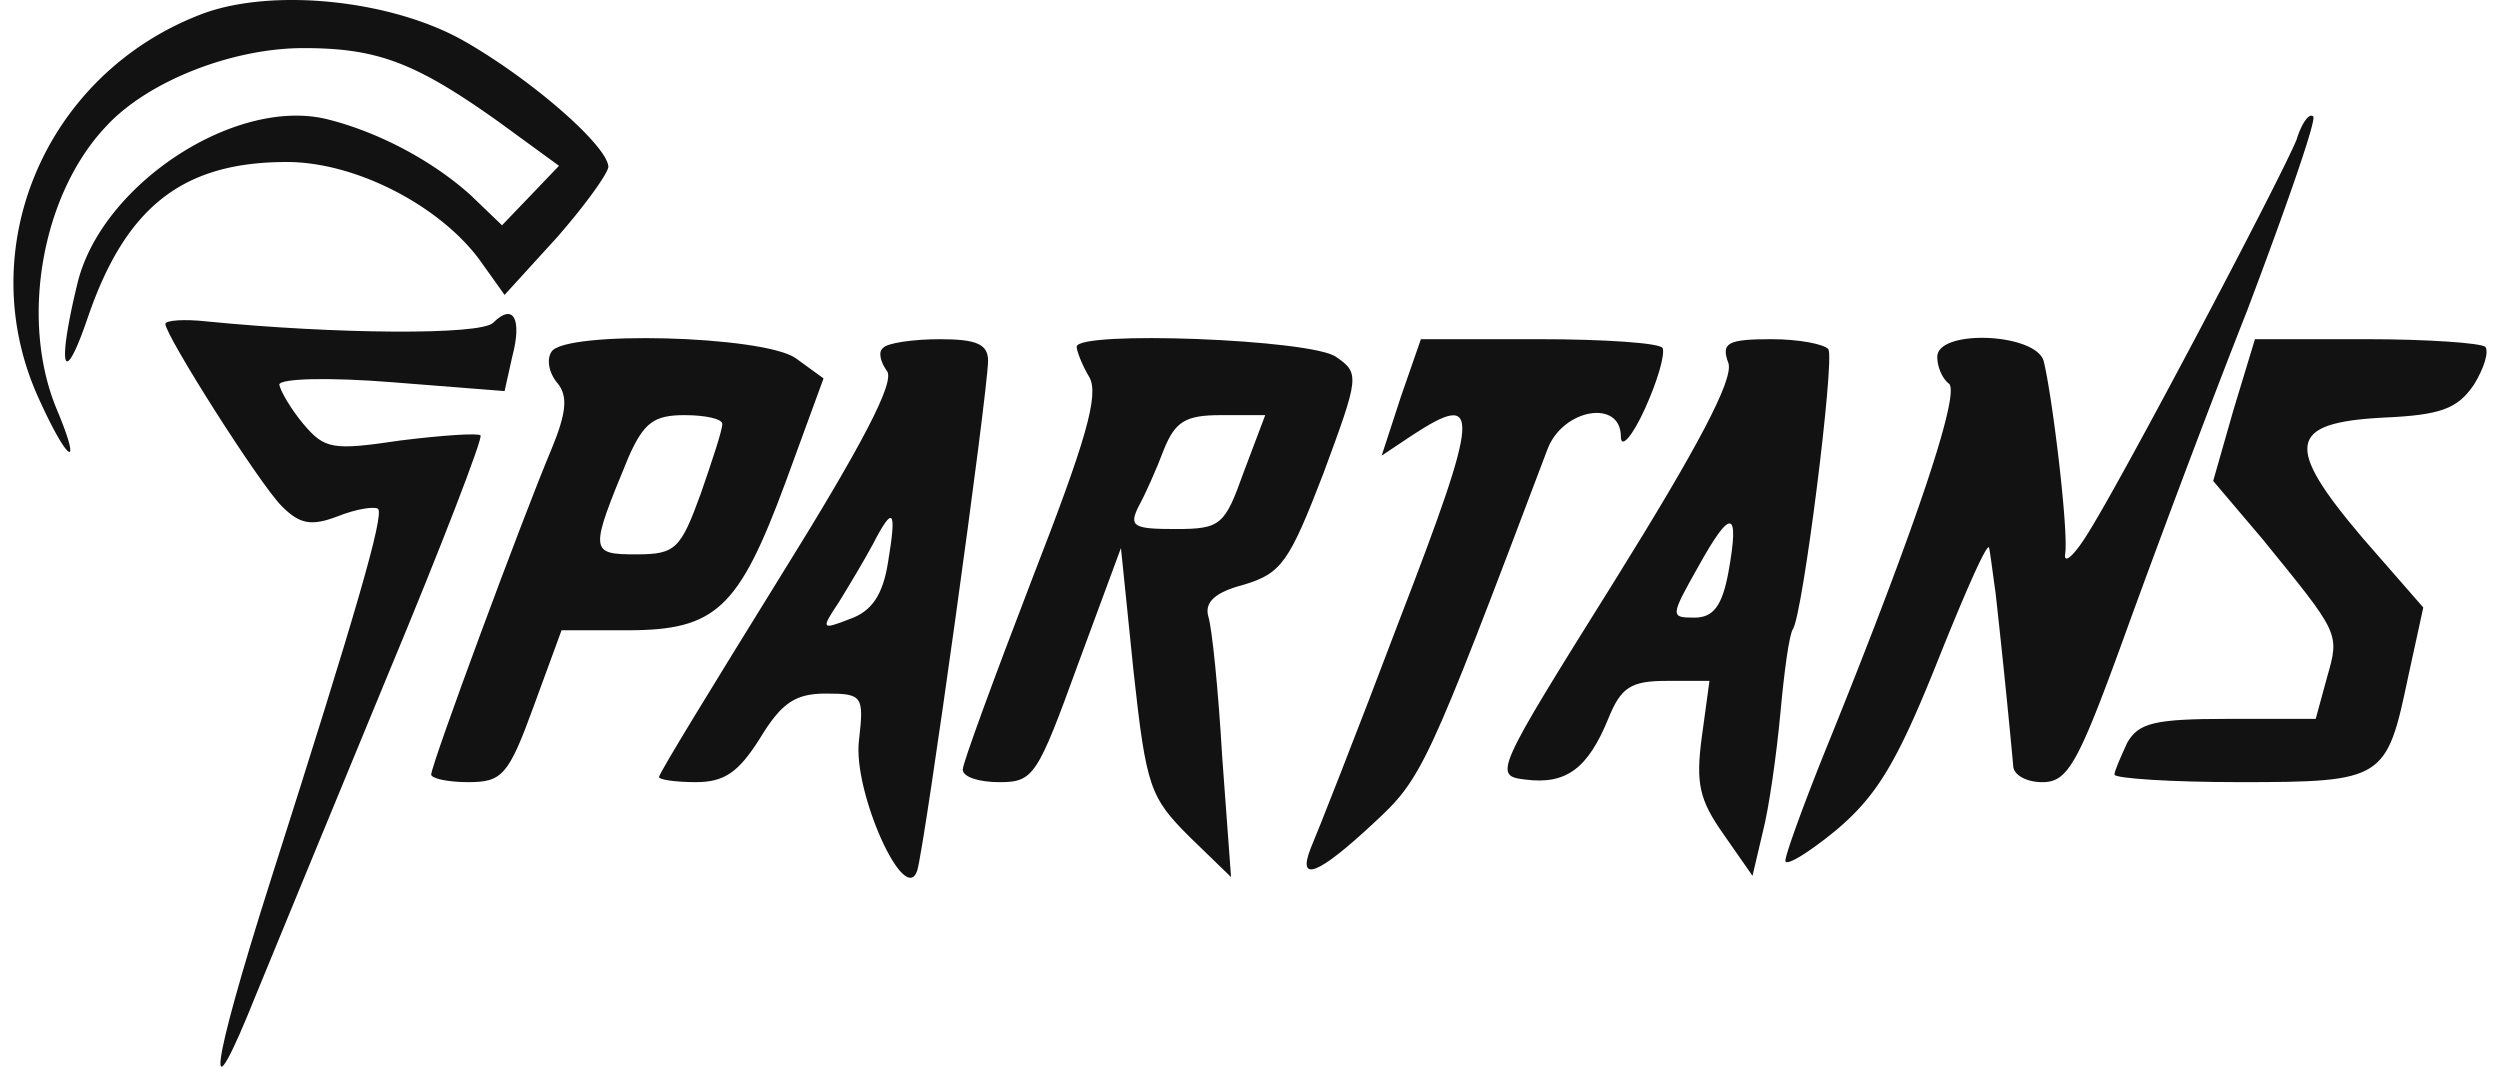
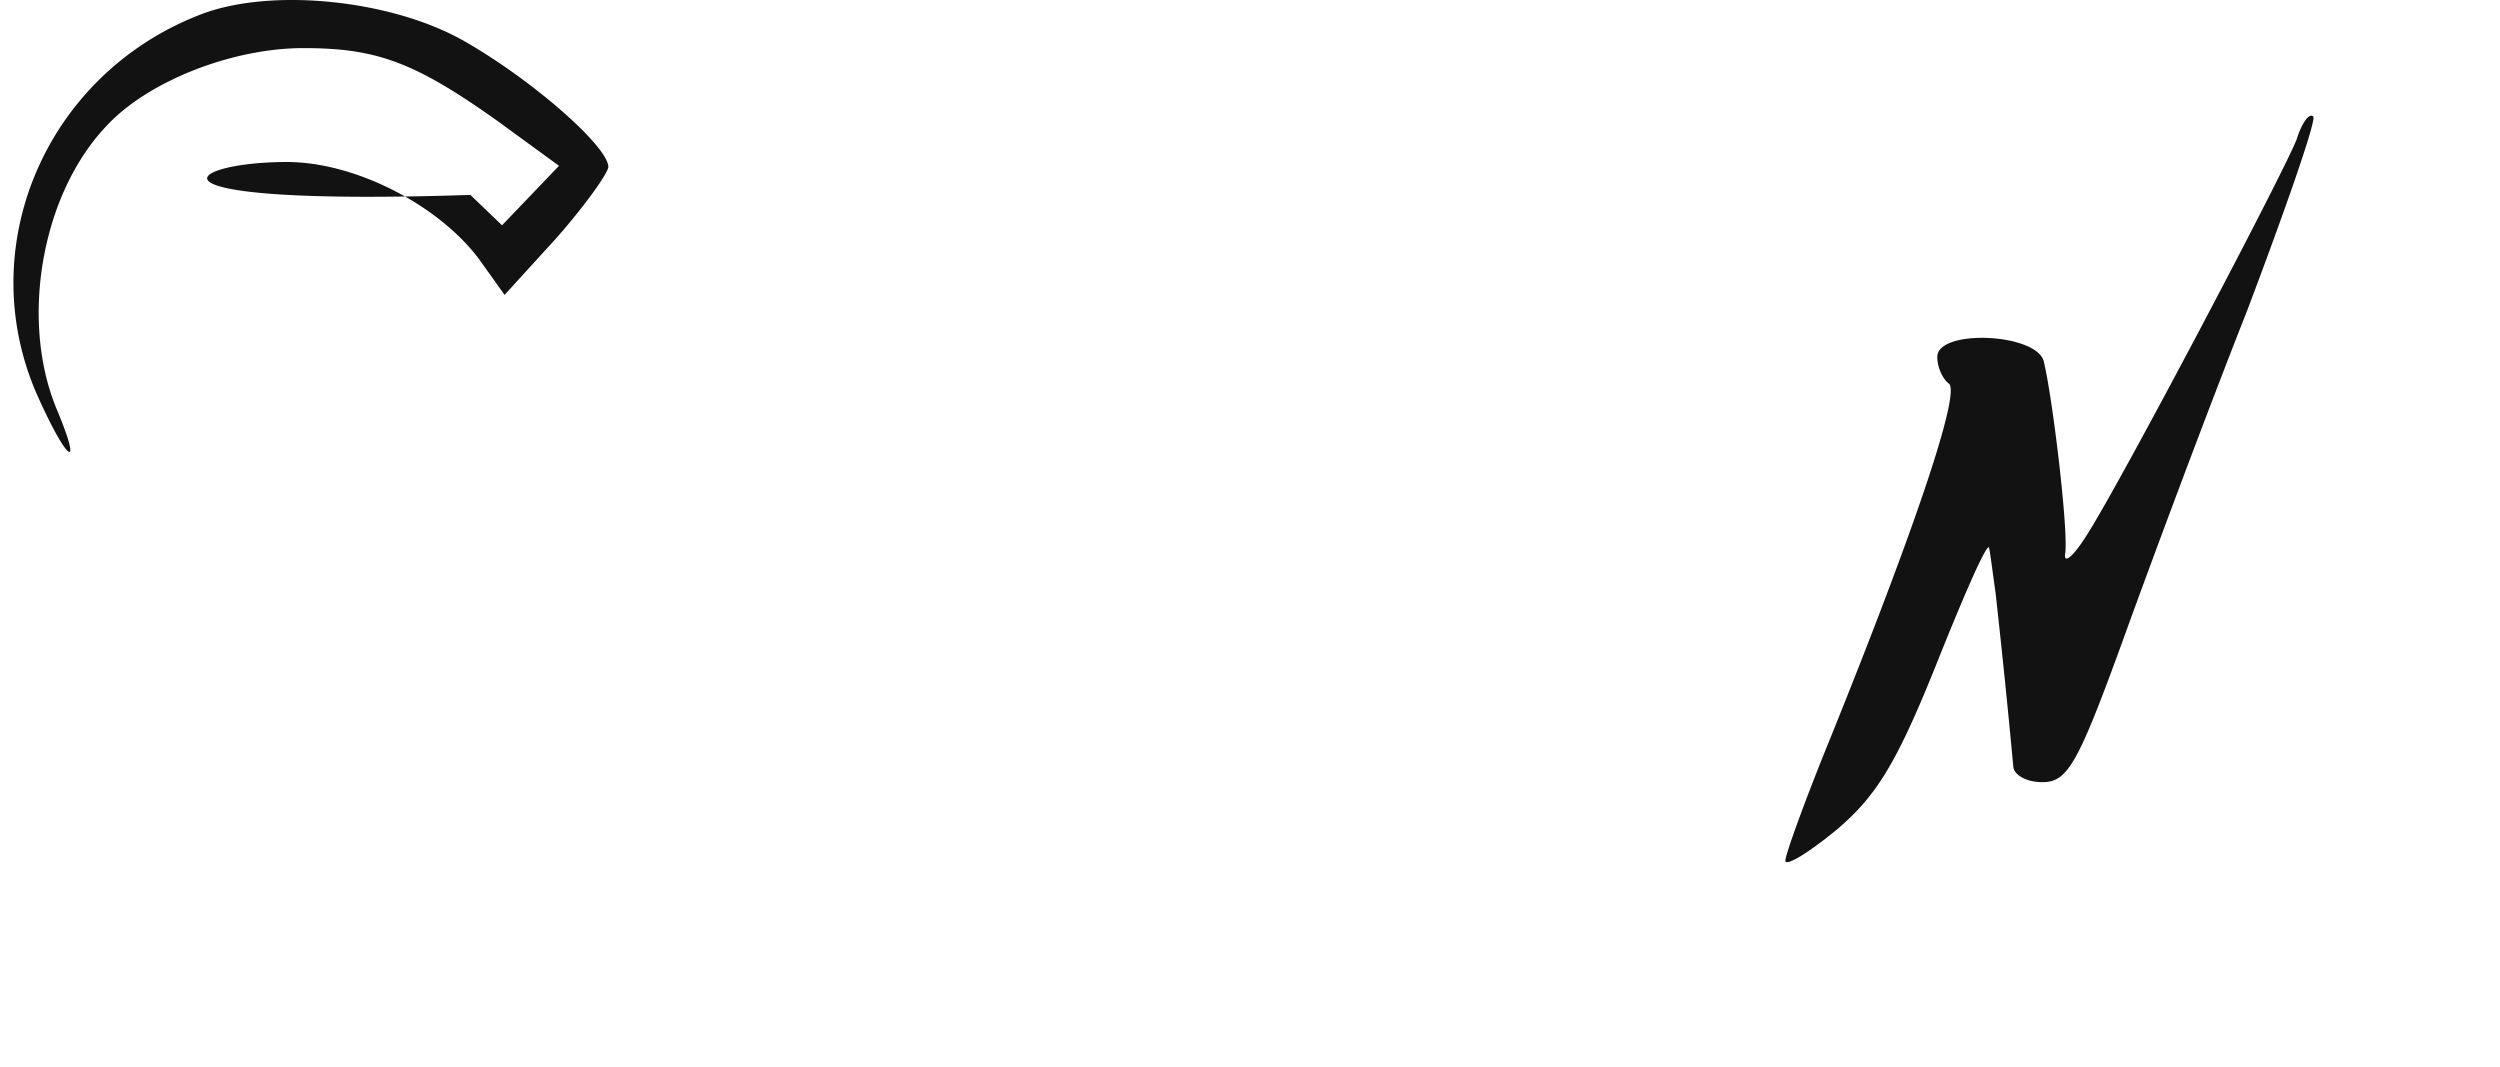
<svg xmlns="http://www.w3.org/2000/svg" width="150" height="64" fill="none">
-   <path fill="#121212" d="M12.126.836C2.71 4.405-1.77 14.96 2.33 23.92c1.747 3.873 2.658 4.405 1.063.608-2.202-5.316-.91-12.833 2.962-16.934C8.86 4.86 13.949 2.886 18.2 2.886c4.404 0 6.683.835 11.694 4.404l3.646 2.658-1.671 1.747-1.747 1.822-1.898-1.822c-2.278-2.05-5.544-3.797-8.657-4.557-5.467-1.29-13.365 3.873-14.884 9.72-1.29 5.24-.91 6.607.608 2.127C7.57 12.378 10.987 9.72 17.214 9.72c4.1 0 9.113 2.582 11.543 5.847l1.518 2.127 3.114-3.417c1.67-1.899 3.037-3.797 3.113-4.253 0-1.215-4.48-5.164-8.58-7.518C23.591 0 16.378-.759 12.125.836zm125.677 7.517c-.836 2.127-10.556 20.58-12.606 23.769-.759 1.215-1.367 1.746-1.291 1.139.228-1.291-.759-9.492-1.291-11.619-.531-1.67-6.378-1.898-6.378-.227 0 .607.303 1.29.683 1.594.759.456-1.974 8.581-7.062 21.187-1.519 3.72-2.734 7.062-2.734 7.442 0 .38 1.367-.456 3.038-1.823 2.43-2.05 3.645-4.024 6.075-10.1 1.67-4.176 3.037-7.29 3.113-6.834.076.38.228 1.595.38 2.658a565.08 565.08 0 0 1 1.063 10.403c0 .532.759.988 1.746.988 1.519 0 2.127-1.063 4.86-8.581 1.671-4.632 5.012-13.593 7.442-19.744 2.354-6.227 4.177-11.467 3.949-11.618-.228-.228-.684.38-.987 1.366z" />
-   <path fill="#121212" d="M9.924 19.44c0 .684 5.62 9.568 6.986 10.935 1.063 1.063 1.747 1.215 3.341.608 1.14-.456 2.202-.608 2.43-.456.38.38-1.29 6.15-6.454 22.326-3.645 11.466-4.025 14.731-.836 6.758 1.063-2.582 4.557-11.087 7.822-18.984 3.265-7.822 5.771-14.353 5.62-14.504-.153-.152-2.355 0-4.785.303-4.1.608-4.556.532-5.847-.987-.76-.911-1.367-1.974-1.443-2.354 0-.38 2.962-.456 6.759-.152l6.758.532.456-2.05c.607-2.279.076-3.266-1.14-2.05-.759.759-9.492.683-17.161-.077-1.367-.152-2.506-.076-2.506.152zm23.162 1.67c-.304.456-.152 1.292.38 1.9.607.759.531 1.746-.38 3.948-1.67 3.949-7.214 18.908-7.214 19.516 0 .228.987.455 2.202.455 2.05 0 2.43-.38 3.949-4.556l1.67-4.556h3.95c5.315 0 6.682-1.291 9.492-8.885l2.278-6.227-1.671-1.215c-1.974-1.366-13.896-1.67-14.656-.38zm10.252 4.33c0 .379-.608 2.201-1.291 4.176-1.215 3.341-1.519 3.645-3.873 3.645-2.81 0-2.81-.152-.456-5.847.911-2.05 1.519-2.506 3.341-2.506 1.291 0 2.279.227 2.279.531zm9.642-4.557c-.303.228-.15.835.229 1.367.531.607-1.443 4.404-6.455 12.453-3.949 6.38-7.214 11.695-7.214 11.923 0 .152.987.303 2.202.303 1.747 0 2.582-.607 3.873-2.657 1.291-2.127 2.126-2.658 3.949-2.658 2.202 0 2.278.152 1.974 2.81-.38 3.037 2.734 10.023 3.493 7.821.456-1.443 4.253-28.78 4.253-30.603 0-.987-.684-1.29-2.886-1.29-1.595 0-3.19.227-3.417.53zm.305 12.833c-.304 1.975-.987 2.962-2.278 3.417-1.747.684-1.747.608-.684-.987.608-.987 1.519-2.506 2.05-3.493 1.215-2.354 1.443-2.126.912 1.063zm11.314-12.909c0 .228.304 1.063.76 1.823.607 1.063-.228 3.872-3.418 12.073-2.278 5.924-4.176 11.087-4.176 11.467 0 .456.987.76 2.202.76 2.05 0 2.278-.38 4.708-7.063l2.582-6.986.76 7.442c.759 6.91.986 7.518 3.34 9.872l2.506 2.43-.531-7.214c-.228-3.949-.608-7.746-.835-8.43-.228-.835.38-1.442 2.126-1.898 2.278-.683 2.733-1.367 4.784-6.682 2.126-5.771 2.202-6 .76-6.986-1.444-1.064-15.568-1.595-15.568-.608zm10.024 7.518c-1.14 3.19-1.367 3.417-4.1 3.417-2.507 0-2.81-.152-2.203-1.367.38-.683 1.063-2.202 1.519-3.417.683-1.67 1.29-2.05 3.417-2.05h2.658l-1.291 3.417zm9.417-4.48-1.14 3.493 1.823-1.215c4.176-2.734 4.1-1.52-.76 11.086-2.582 6.835-5.012 12.986-5.315 13.67-.836 2.125.455 1.594 3.72-1.444 2.962-2.733 3.19-3.189 10.48-22.477.911-2.43 4.404-3.038 4.404-.76 0 .76.684 0 1.443-1.67.76-1.67 1.215-3.265 1.063-3.645-.152-.304-3.493-.532-7.442-.532h-7.062l-1.215 3.494zm19.667-2.051c.304.987-1.823 5.012-6.834 13.061-7.215 11.543-7.29 11.695-5.316 11.923 2.43.303 3.72-.684 4.936-3.645.76-1.899 1.367-2.279 3.493-2.279h2.582l-.456 3.342c-.379 2.81-.152 3.797 1.291 5.847l1.747 2.506.607-2.582c.38-1.443.836-4.708 1.063-7.138.228-2.506.532-4.784.76-5.088.607-.987 2.506-16.099 2.126-16.782-.228-.304-1.747-.608-3.417-.608-2.658 0-3.038.228-2.582 1.443zm0 12.53c-.38 2.05-.911 2.734-2.05 2.734-1.443 0-1.443-.076.227-3.038 1.975-3.569 2.506-3.493 1.823.304zm30.299-9.72-1.215 4.252 2.962 3.493c4.632 5.696 4.632 5.62 3.873 8.278l-.684 2.506h-5.239c-4.405 0-5.392.227-6.075 1.442-.38.836-.76 1.671-.76 1.899 0 .228 3.341.455 7.518.455 8.657 0 8.809-.151 10.1-6.302l.911-4.177-3.645-4.177c-4.708-5.543-4.48-6.91 1.215-7.214 3.493-.151 4.48-.531 5.467-1.974.608-.987.912-1.974.684-2.278-.304-.228-3.493-.456-7.138-.456h-6.683l-1.291 4.253z" />
+   <path fill="#121212" d="M12.126.836C2.71 4.405-1.77 14.96 2.33 23.92c1.747 3.873 2.658 4.405 1.063.608-2.202-5.316-.91-12.833 2.962-16.934C8.86 4.86 13.949 2.886 18.2 2.886c4.404 0 6.683.835 11.694 4.404l3.646 2.658-1.671 1.747-1.747 1.822-1.898-1.822C7.57 12.378 10.987 9.72 17.214 9.72c4.1 0 9.113 2.582 11.543 5.847l1.518 2.127 3.114-3.417c1.67-1.899 3.037-3.797 3.113-4.253 0-1.215-4.48-5.164-8.58-7.518C23.591 0 16.378-.759 12.125.836zm125.677 7.517c-.836 2.127-10.556 20.58-12.606 23.769-.759 1.215-1.367 1.746-1.291 1.139.228-1.291-.759-9.492-1.291-11.619-.531-1.67-6.378-1.898-6.378-.227 0 .607.303 1.29.683 1.594.759.456-1.974 8.581-7.062 21.187-1.519 3.72-2.734 7.062-2.734 7.442 0 .38 1.367-.456 3.038-1.823 2.43-2.05 3.645-4.024 6.075-10.1 1.67-4.176 3.037-7.29 3.113-6.834.076.38.228 1.595.38 2.658a565.08 565.08 0 0 1 1.063 10.403c0 .532.759.988 1.746.988 1.519 0 2.127-1.063 4.86-8.581 1.671-4.632 5.012-13.593 7.442-19.744 2.354-6.227 4.177-11.467 3.949-11.618-.228-.228-.684.38-.987 1.366z" />
</svg>